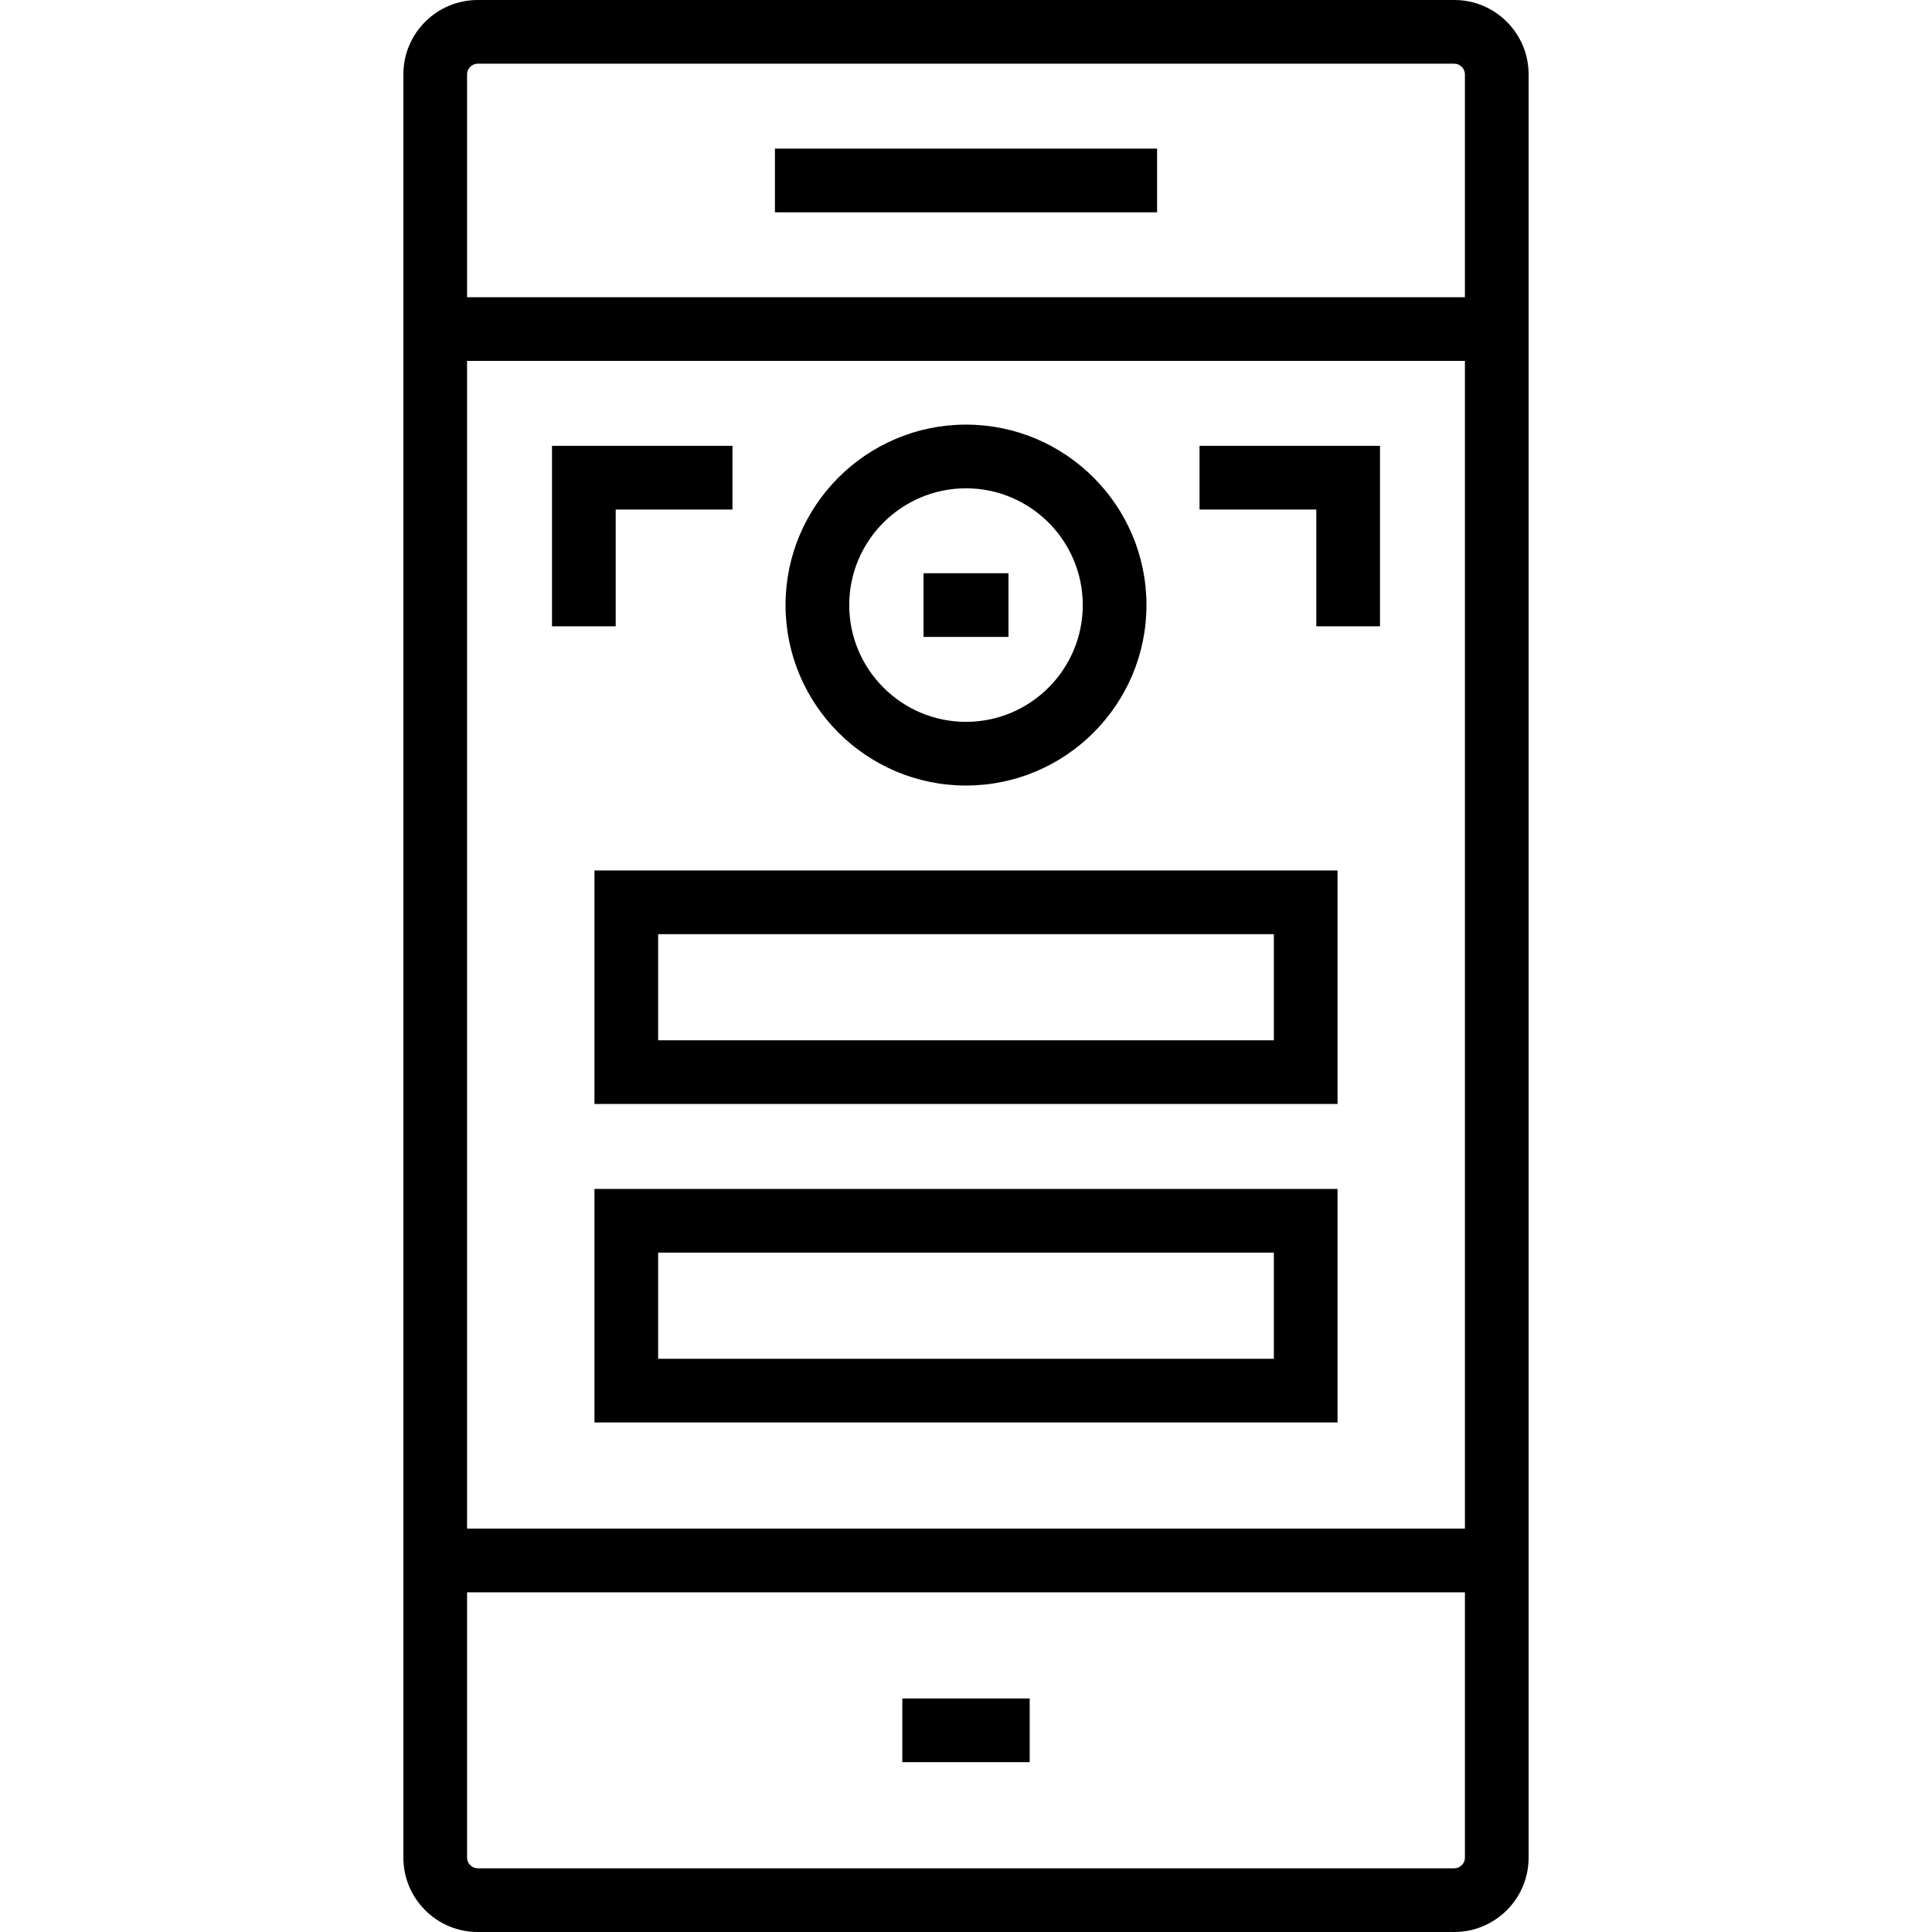
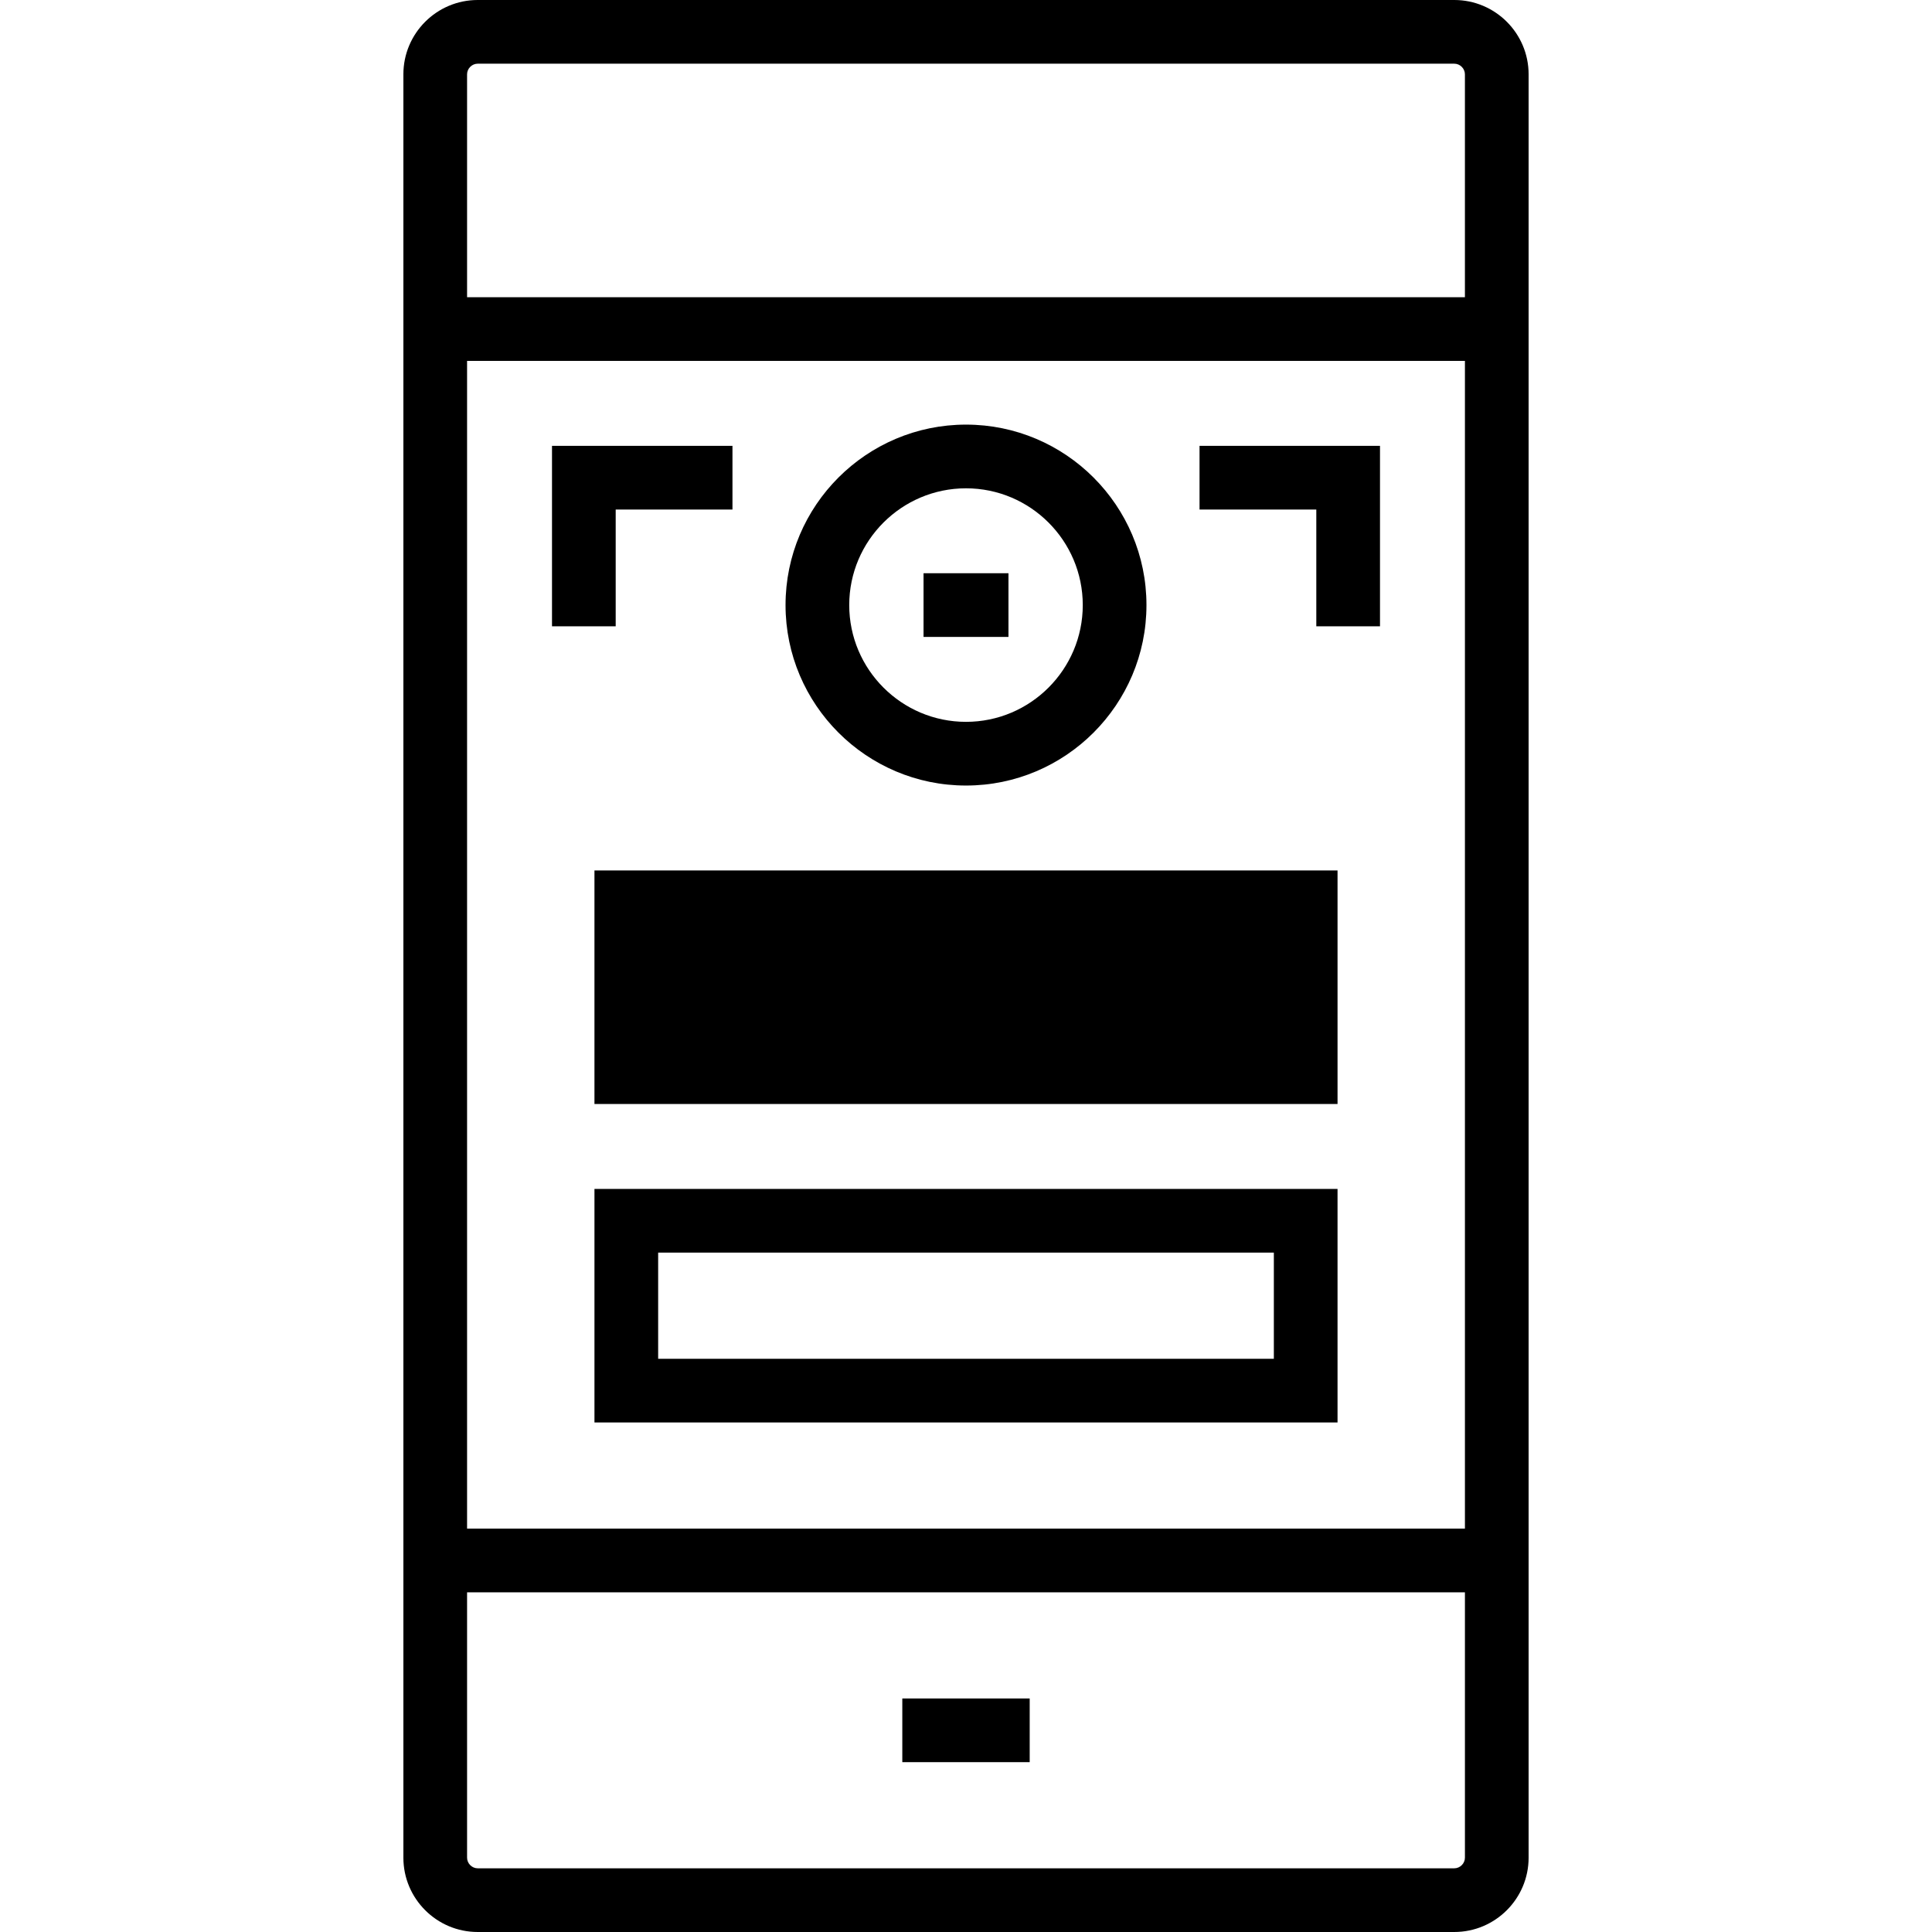
<svg xmlns="http://www.w3.org/2000/svg" fill="#000000" version="1.1" id="Layer_1" viewBox="0 0 512 512" xml:space="preserve">
  <g>
    <g>
      <path d="M385.407,0H126.593c-10.858,0-19.692,8.835-19.692,19.692v472.615c0,10.858,8.835,19.692,19.692,19.692h258.813    c10.858,0,19.692-8.835,19.692-19.692V19.692C405.099,8.835,396.264,0,385.407,0z M388.22,492.308    c0,1.525-1.288,2.813-2.813,2.813H126.593c-1.525,0-2.813-1.288-2.813-2.813v-70.33h264.44V492.308z M388.22,405.099H123.78    V95.648h264.44V405.099z M388.22,78.769H123.78V19.692c0-1.525,1.288-2.813,2.813-2.813h258.813c1.525,0,2.813,1.288,2.813,2.813    V78.769z" />
    </g>
  </g>
  <g>
    <g>
-       <rect x="205.363" y="39.385" width="101.275" height="16.879" />
-     </g>
+       </g>
  </g>
  <g>
    <g>
      <rect x="239.121" y="450.11" width="33.758" height="16.879" />
    </g>
  </g>
  <g>
    <g>
      <path d="M256,112.527c-26.371,0-47.824,21.453-47.824,47.824c0,26.371,21.453,47.824,47.824,47.824    c26.371,0,47.824-21.453,47.824-47.824C303.824,133.981,282.371,112.527,256,112.527z M256,191.297    c-17.063,0-30.945-13.883-30.945-30.945c0-17.063,13.883-30.945,30.945-30.945c17.063,0,30.945,13.883,30.945,30.945    C286.945,177.414,273.063,191.297,256,191.297z" />
    </g>
  </g>
  <g>
    <g>
-       <path d="M157.538,230.681v61.89h196.923v-61.89H157.538z M337.582,275.692H174.418V247.56h163.165V275.692z" />
+       <path d="M157.538,230.681v61.89h196.923v-61.89H157.538z M337.582,275.692H174.418h163.165V275.692z" />
    </g>
  </g>
  <g>
    <g>
      <path d="M157.538,315.077v61.89h196.923v-61.89H157.538z M337.582,360.088H174.418v-28.132h163.165V360.088z" />
    </g>
  </g>
  <g>
    <g>
      <rect x="244.747" y="151.912" width="22.505" height="16.879" />
    </g>
  </g>
  <g>
    <g>
      <polygon points="146.286,118.154 146.286,165.978 163.165,165.978 163.165,135.033 194.11,135.033 194.11,118.154   " />
    </g>
  </g>
  <g>
    <g>
      <polygon points="317.89,118.154 317.89,135.033 348.835,135.033 348.835,165.978 365.714,165.978 365.714,118.154   " />
    </g>
  </g>
</svg>